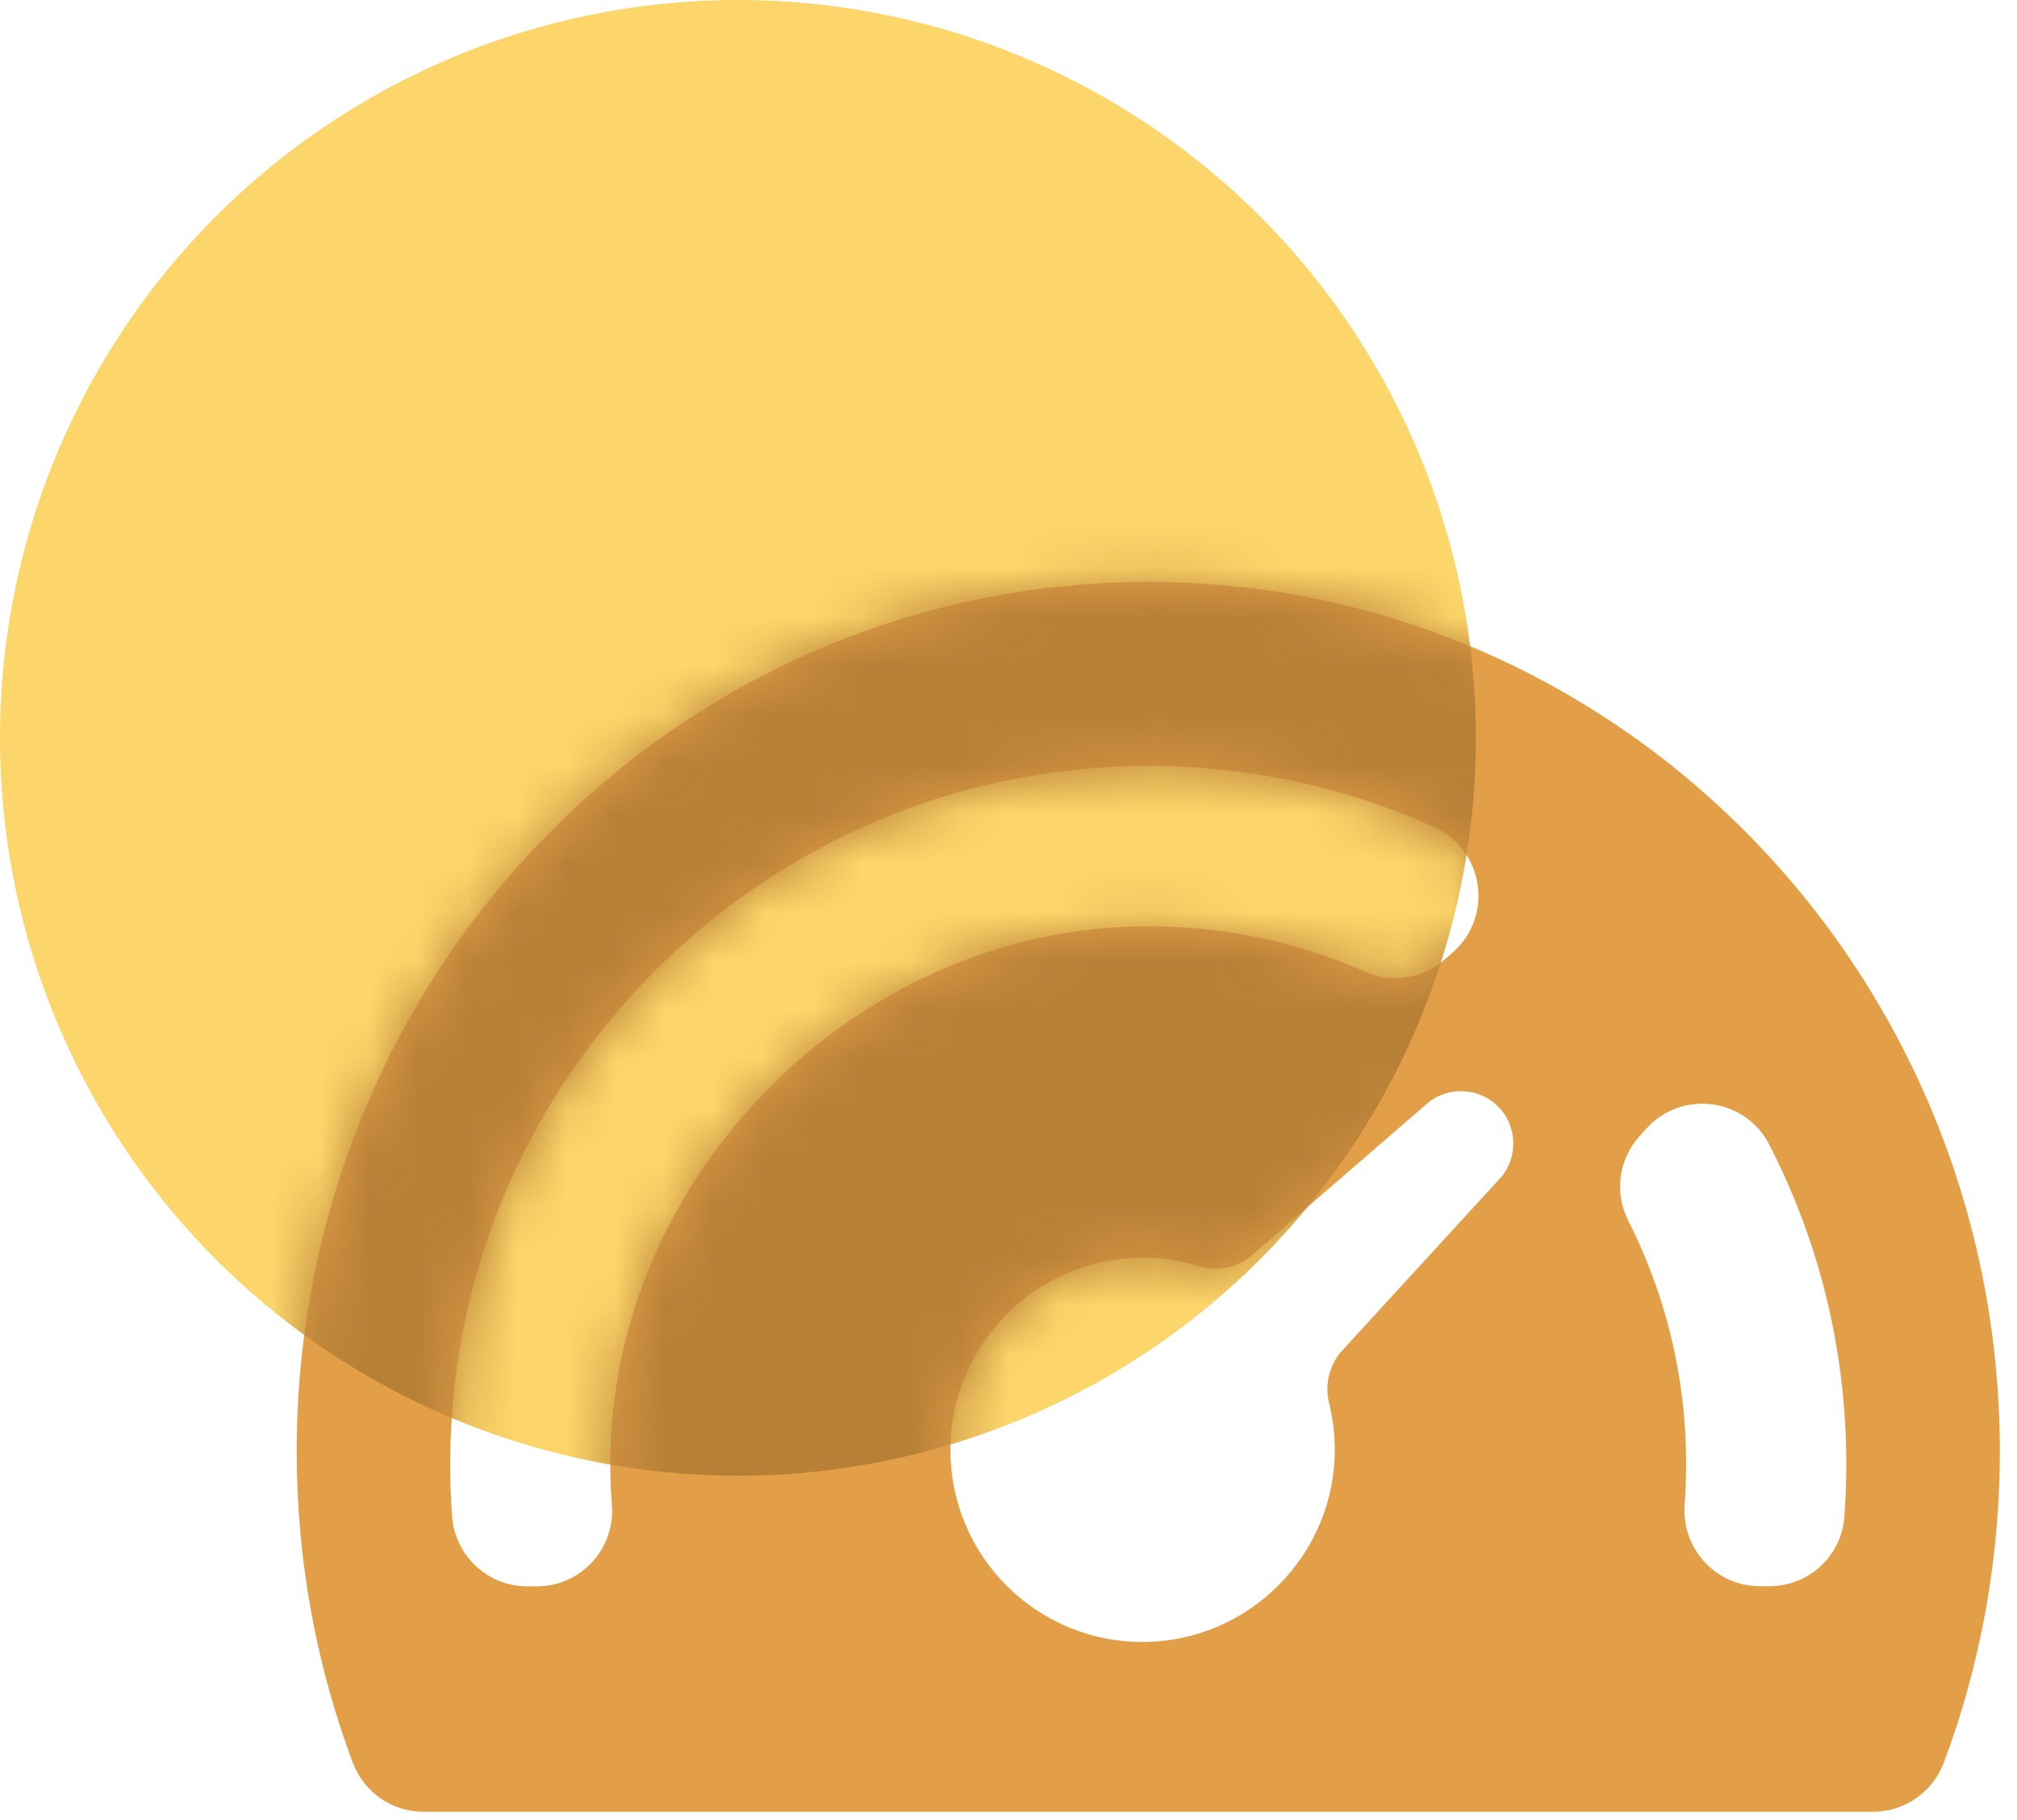
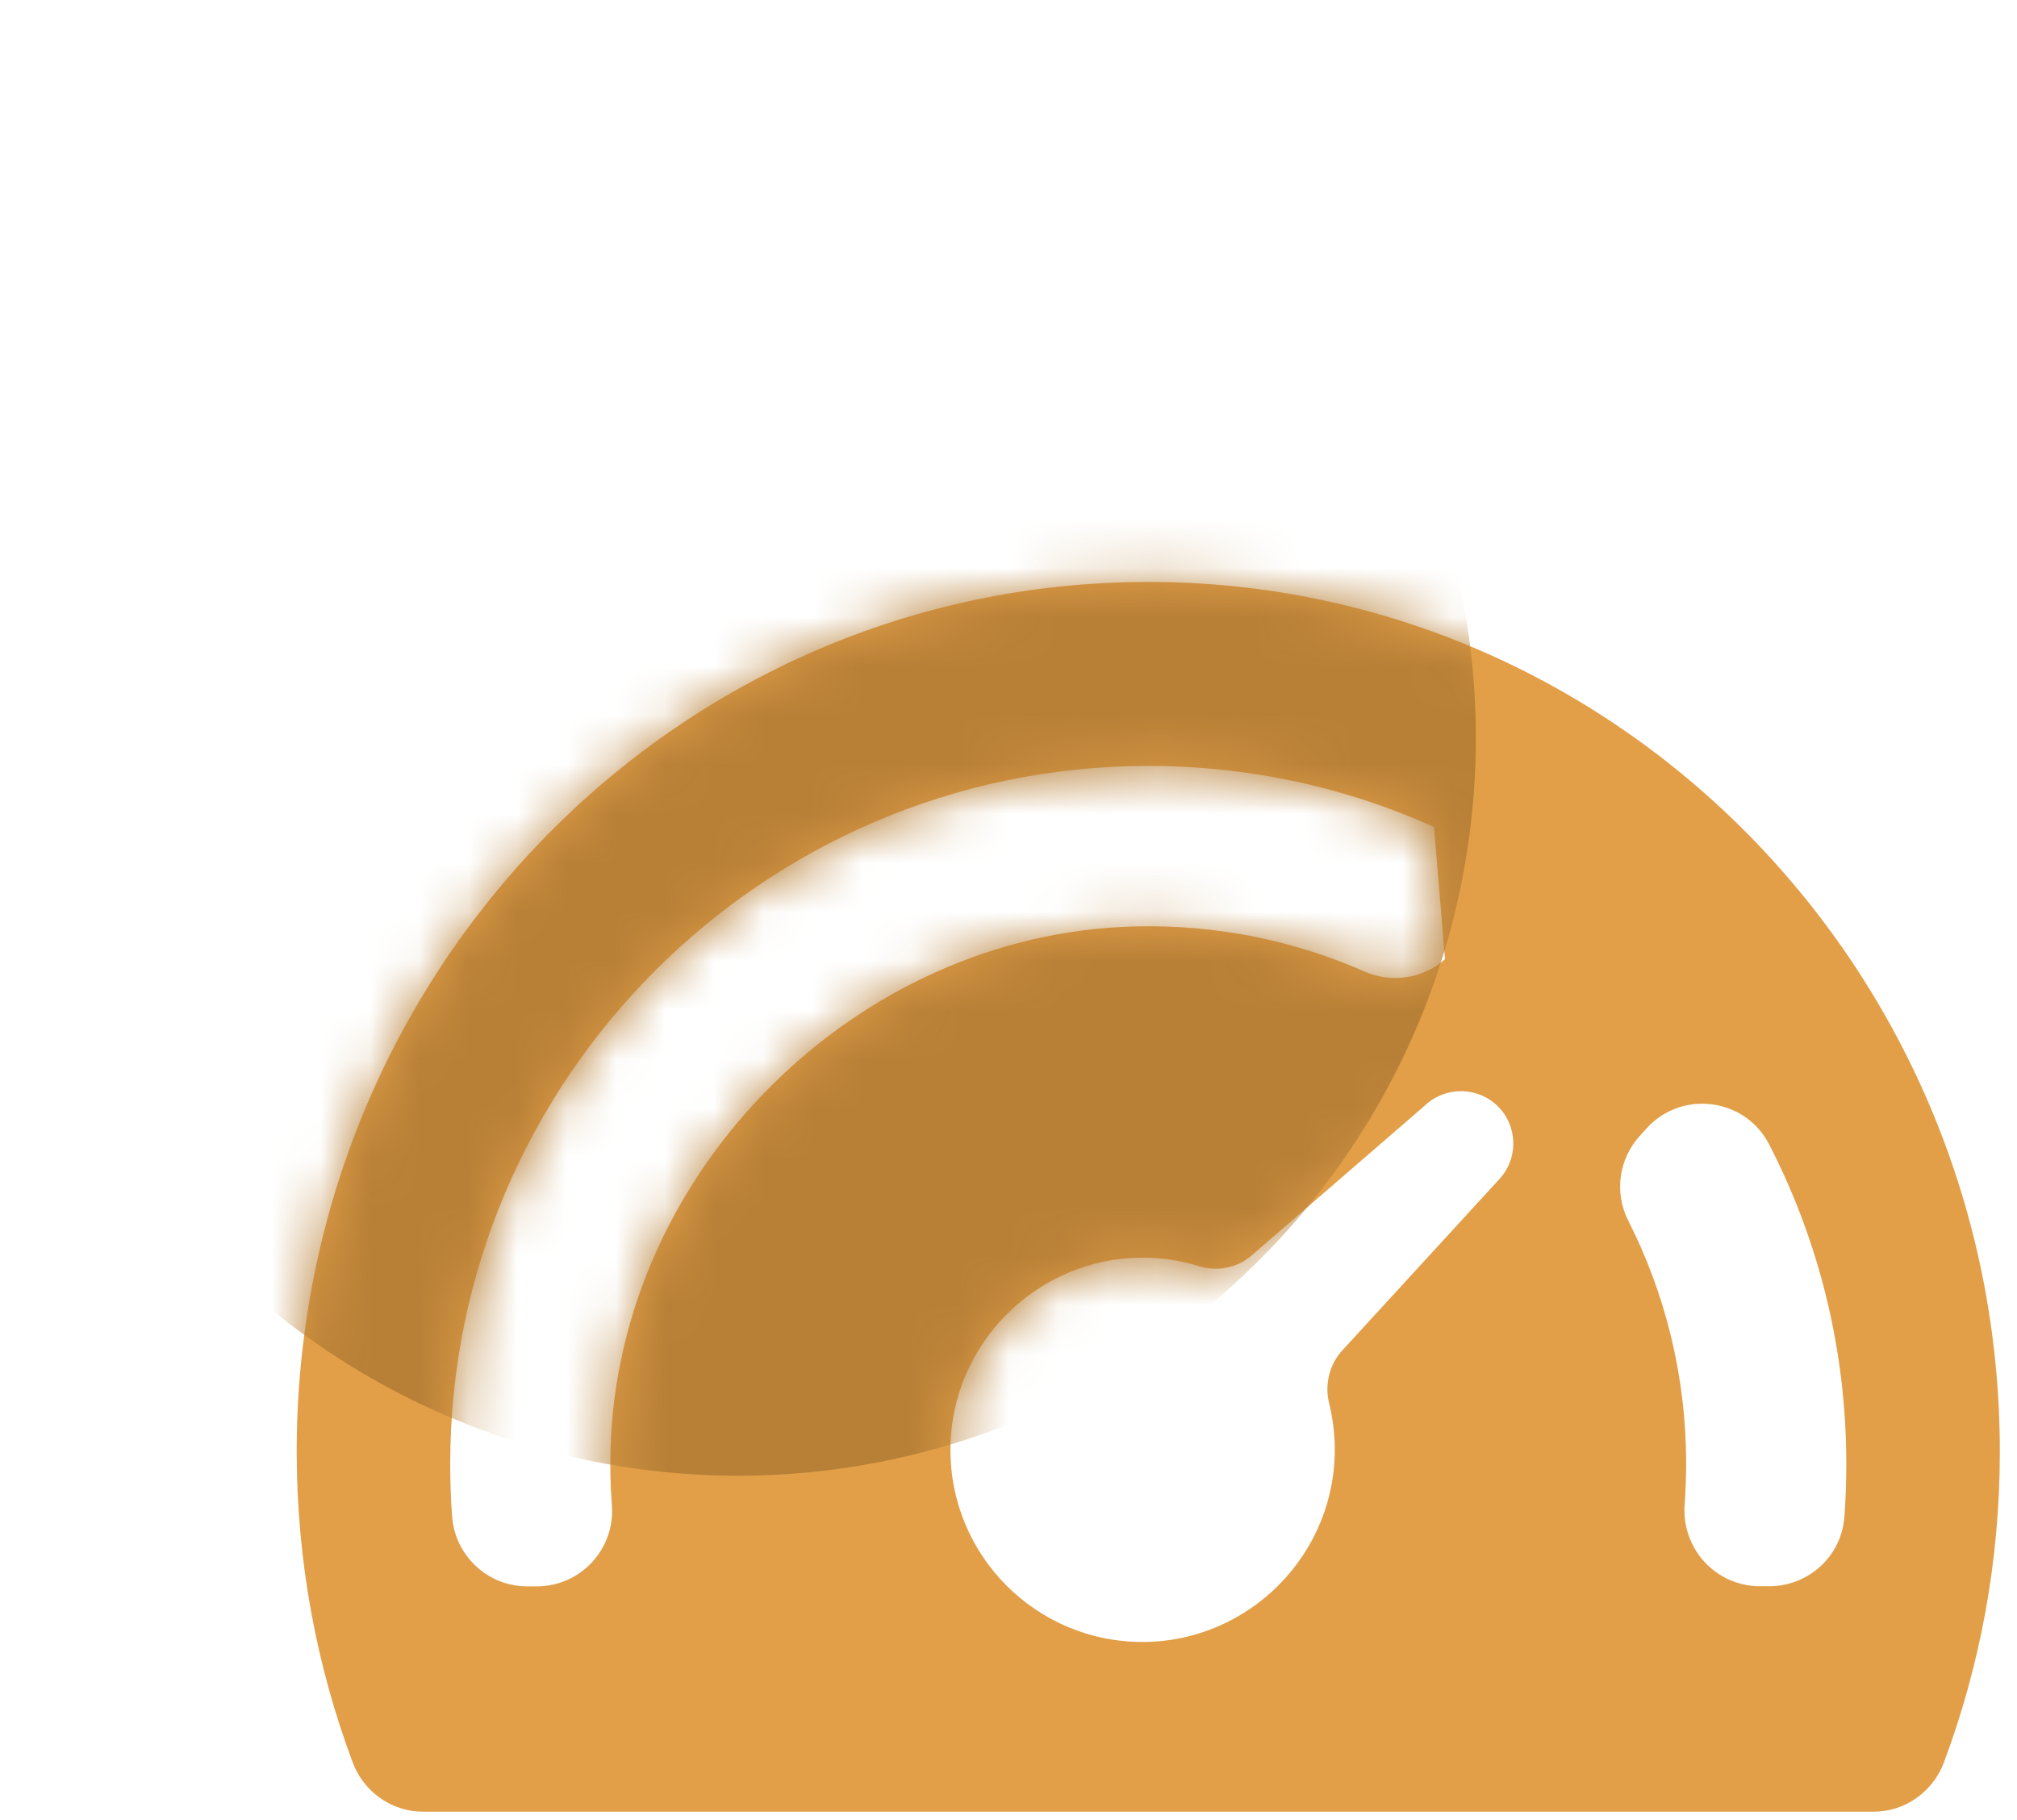
<svg xmlns="http://www.w3.org/2000/svg" xmlns:xlink="http://www.w3.org/1999/xlink" width="41px" height="37px" viewBox="0 0 41 37" version="1.1">
  <title>安全监测_icon</title>
  <desc>Created with Sketch.</desc>
  <defs>
-     <path d="M17.301,0.792 C7.727,0.808 0.003,8.718 0.018,18.498 C0.022,20.712 0.424,22.833 1.155,24.786 C1.381,25.393 1.952,25.792 2.588,25.792 L32.072,25.792 C32.708,25.792 33.278,25.39 33.504,24.783 C34.236,22.823 34.638,20.696 34.638,18.473 C34.638,8.699 26.871,0.776 17.301,0.792 L17.301,0.792 Z M6.425,19.557 C6.494,20.449 5.793,21.211 4.897,21.211 L4.705,21.211 C3.901,21.211 3.235,20.587 3.177,19.787 C3.15,19.434 3.139,19.082 3.139,18.722 C3.139,10.925 9.485,4.556 17.282,4.533 C19.369,4.526 21.353,4.97 23.137,5.774 C24.152,6.23 24.355,7.586 23.52,8.321 L23.36,8.462 C22.912,8.857 22.276,8.953 21.732,8.715 C20.3,8.083 18.707,7.75 17.029,7.796 C11.384,7.949 6.559,12.763 6.398,18.408 C6.387,18.791 6.394,19.174 6.425,19.557 Z M21.004,17.489 C21.077,17.78 21.115,18.083 21.119,18.393 C21.142,20.545 19.396,22.322 17.244,22.341 C15.061,22.36 13.288,20.587 13.307,18.404 C13.322,16.267 15.084,14.525 17.221,14.529 C17.615,14.529 17.998,14.59 18.354,14.701 C18.741,14.82 19.166,14.732 19.461,14.456 L22.961,11.427 C23.379,11.04 24.03,11.051 24.436,11.453 C24.846,11.863 24.853,12.53 24.451,12.947 L21.284,16.401 C21.012,16.689 20.909,17.102 21.004,17.489 L21.004,17.489 Z M31.478,19.802 C31.417,20.599 30.751,21.208 29.95,21.208 L29.759,21.208 C28.867,21.208 28.166,20.445 28.231,19.553 C28.25,19.277 28.262,18.998 28.262,18.718 C28.262,16.938 27.836,15.256 27.082,13.77 C26.799,13.207 26.891,12.53 27.312,12.062 L27.45,11.909 C28.162,11.113 29.456,11.273 29.947,12.223 C30.95,14.169 31.517,16.378 31.517,18.718 C31.517,19.082 31.505,19.446 31.478,19.802 L31.478,19.802 Z" id="path-1" />
+     <path d="M17.301,0.792 C7.727,0.808 0.003,8.718 0.018,18.498 C0.022,20.712 0.424,22.833 1.155,24.786 C1.381,25.393 1.952,25.792 2.588,25.792 L32.072,25.792 C32.708,25.792 33.278,25.39 33.504,24.783 C34.236,22.823 34.638,20.696 34.638,18.473 C34.638,8.699 26.871,0.776 17.301,0.792 L17.301,0.792 Z M6.425,19.557 C6.494,20.449 5.793,21.211 4.897,21.211 L4.705,21.211 C3.901,21.211 3.235,20.587 3.177,19.787 C3.15,19.434 3.139,19.082 3.139,18.722 C3.139,10.925 9.485,4.556 17.282,4.533 C19.369,4.526 21.353,4.97 23.137,5.774 L23.36,8.462 C22.912,8.857 22.276,8.953 21.732,8.715 C20.3,8.083 18.707,7.75 17.029,7.796 C11.384,7.949 6.559,12.763 6.398,18.408 C6.387,18.791 6.394,19.174 6.425,19.557 Z M21.004,17.489 C21.077,17.78 21.115,18.083 21.119,18.393 C21.142,20.545 19.396,22.322 17.244,22.341 C15.061,22.36 13.288,20.587 13.307,18.404 C13.322,16.267 15.084,14.525 17.221,14.529 C17.615,14.529 17.998,14.59 18.354,14.701 C18.741,14.82 19.166,14.732 19.461,14.456 L22.961,11.427 C23.379,11.04 24.03,11.051 24.436,11.453 C24.846,11.863 24.853,12.53 24.451,12.947 L21.284,16.401 C21.012,16.689 20.909,17.102 21.004,17.489 L21.004,17.489 Z M31.478,19.802 C31.417,20.599 30.751,21.208 29.95,21.208 L29.759,21.208 C28.867,21.208 28.166,20.445 28.231,19.553 C28.25,19.277 28.262,18.998 28.262,18.718 C28.262,16.938 27.836,15.256 27.082,13.77 C26.799,13.207 26.891,12.53 27.312,12.062 L27.45,11.909 C28.162,11.113 29.456,11.273 29.947,12.223 C30.95,14.169 31.517,16.378 31.517,18.718 C31.517,19.082 31.505,19.446 31.478,19.802 L31.478,19.802 Z" id="path-1" />
  </defs>
  <g id="云汇" stroke="none" stroke-width="1" fill="none" fill-rule="evenodd">
    <g id="安全合规" transform="translate(-207, -2353)">
      <g id="编组-7" transform="translate(207, 1954)">
        <g id="编组-8" transform="translate(0, 399)">
          <g id="安全监测_icon">
-             <circle id="椭圆形" fill="#FCD66A" cx="15" cy="15" r="15" />
            <g id="形状结合" transform="translate(6.013, 11.038)">
              <mask id="mask-2" fill="white">
                <use xlink:href="#path-1" />
              </mask>
              <use id="蒙版" fill="#E29F48" fill-rule="nonzero" xlink:href="#path-1" />
              <circle id="椭圆形" fill="#B88037" mask="url(#mask-2)" cx="8.987" cy="3.962" r="15" />
            </g>
          </g>
        </g>
      </g>
    </g>
  </g>
</svg>